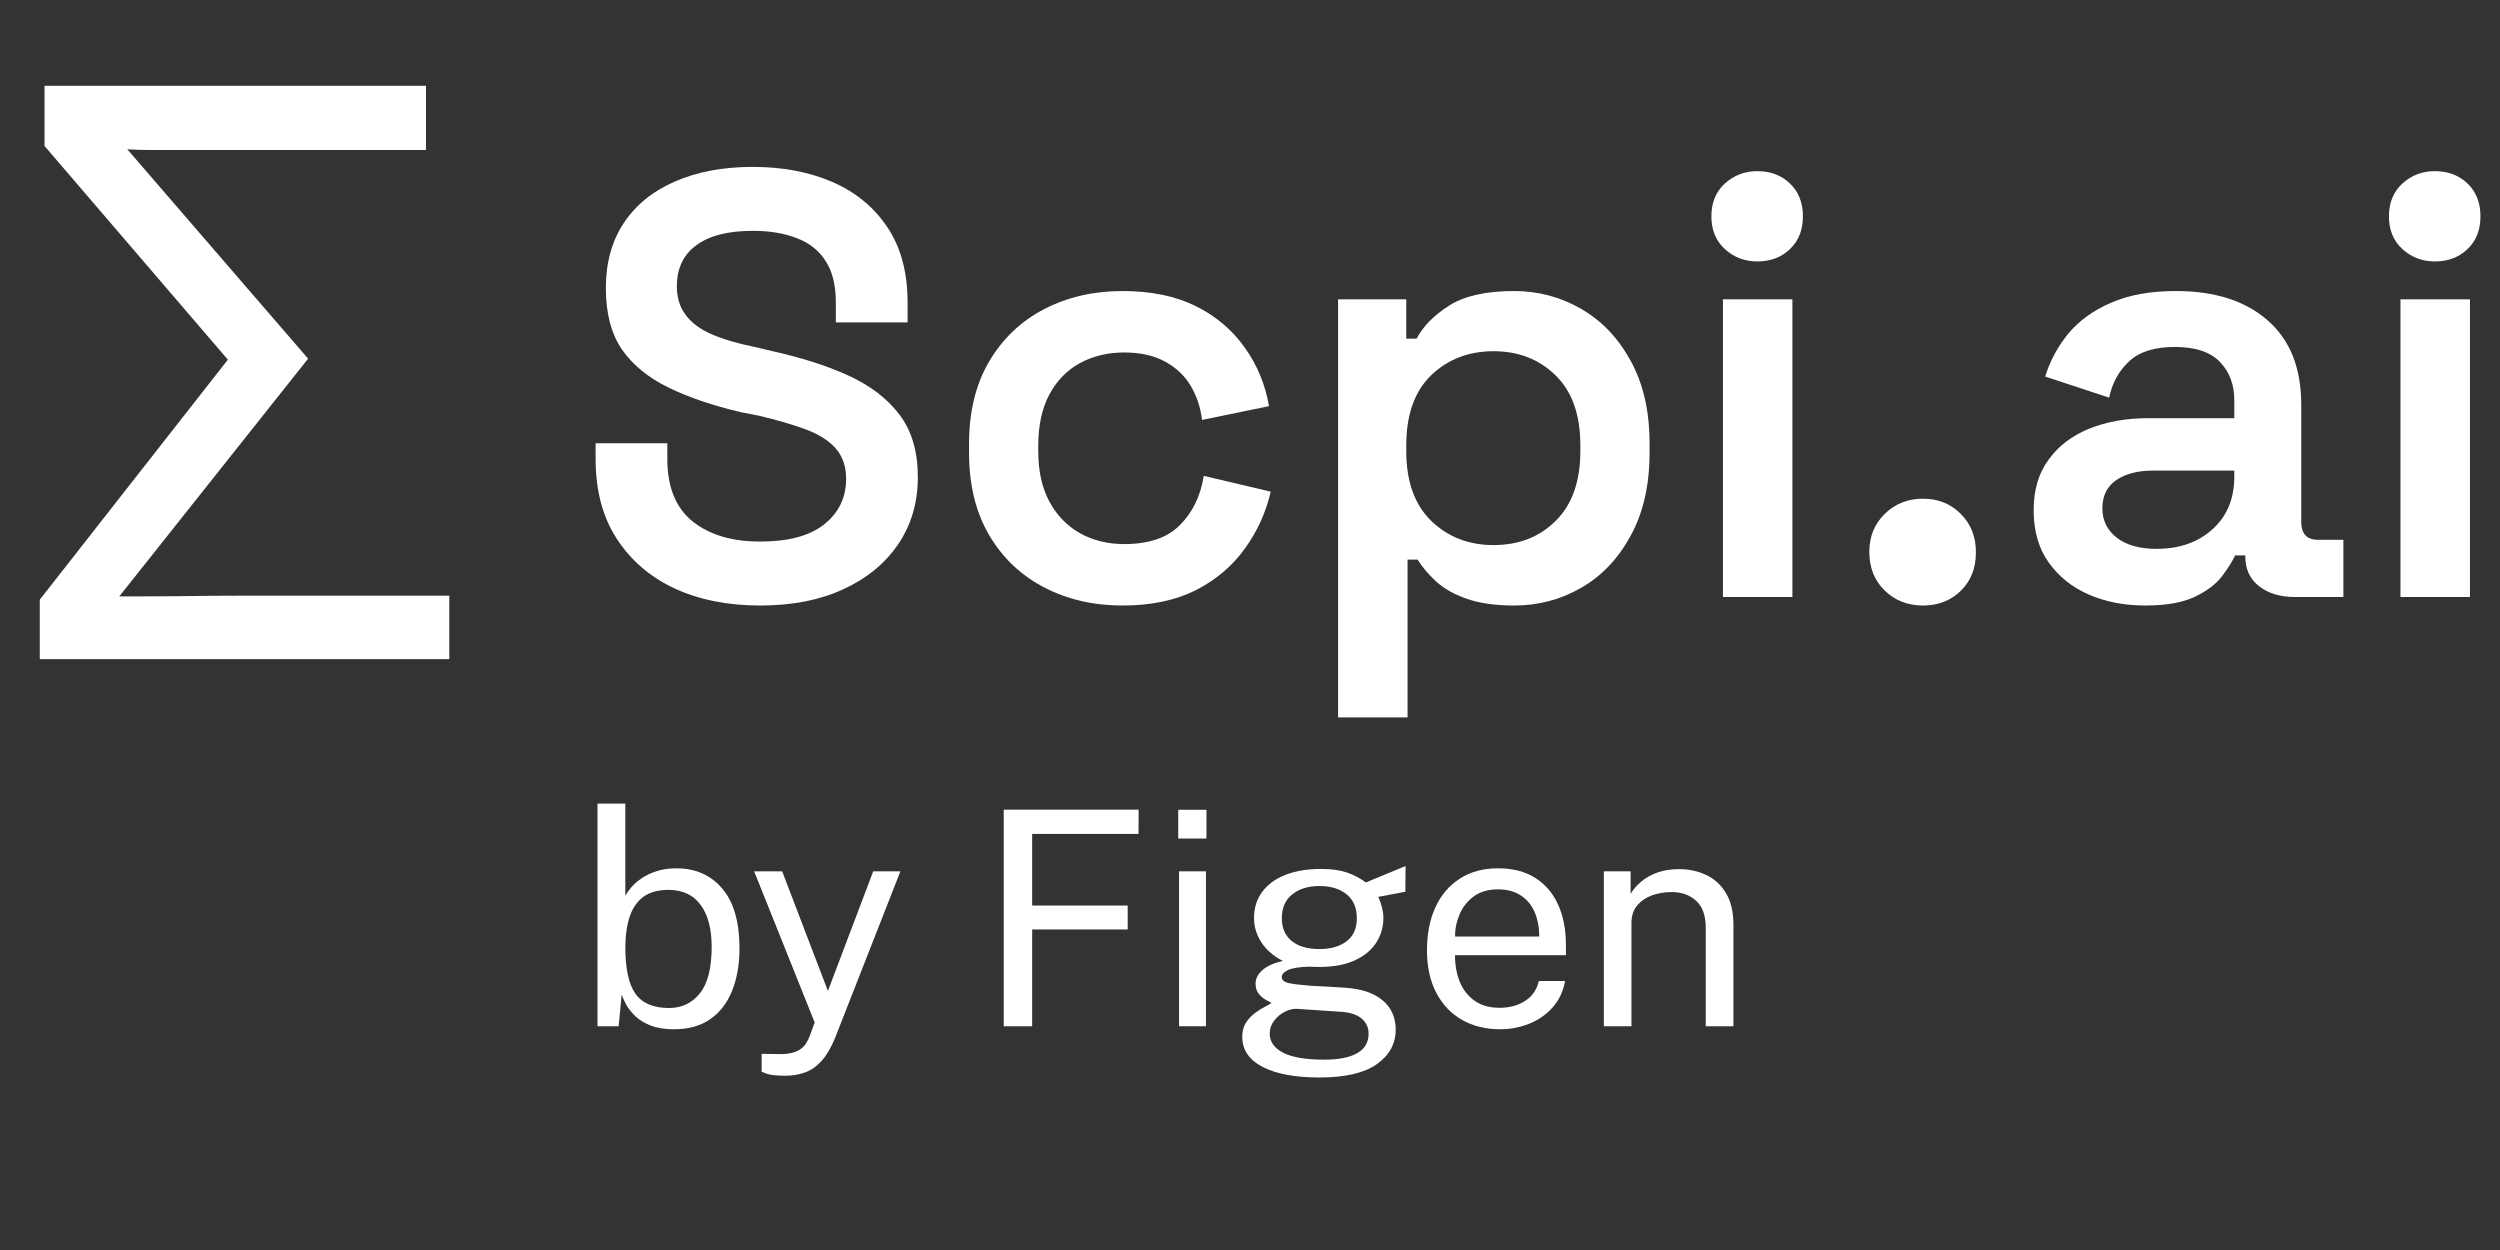
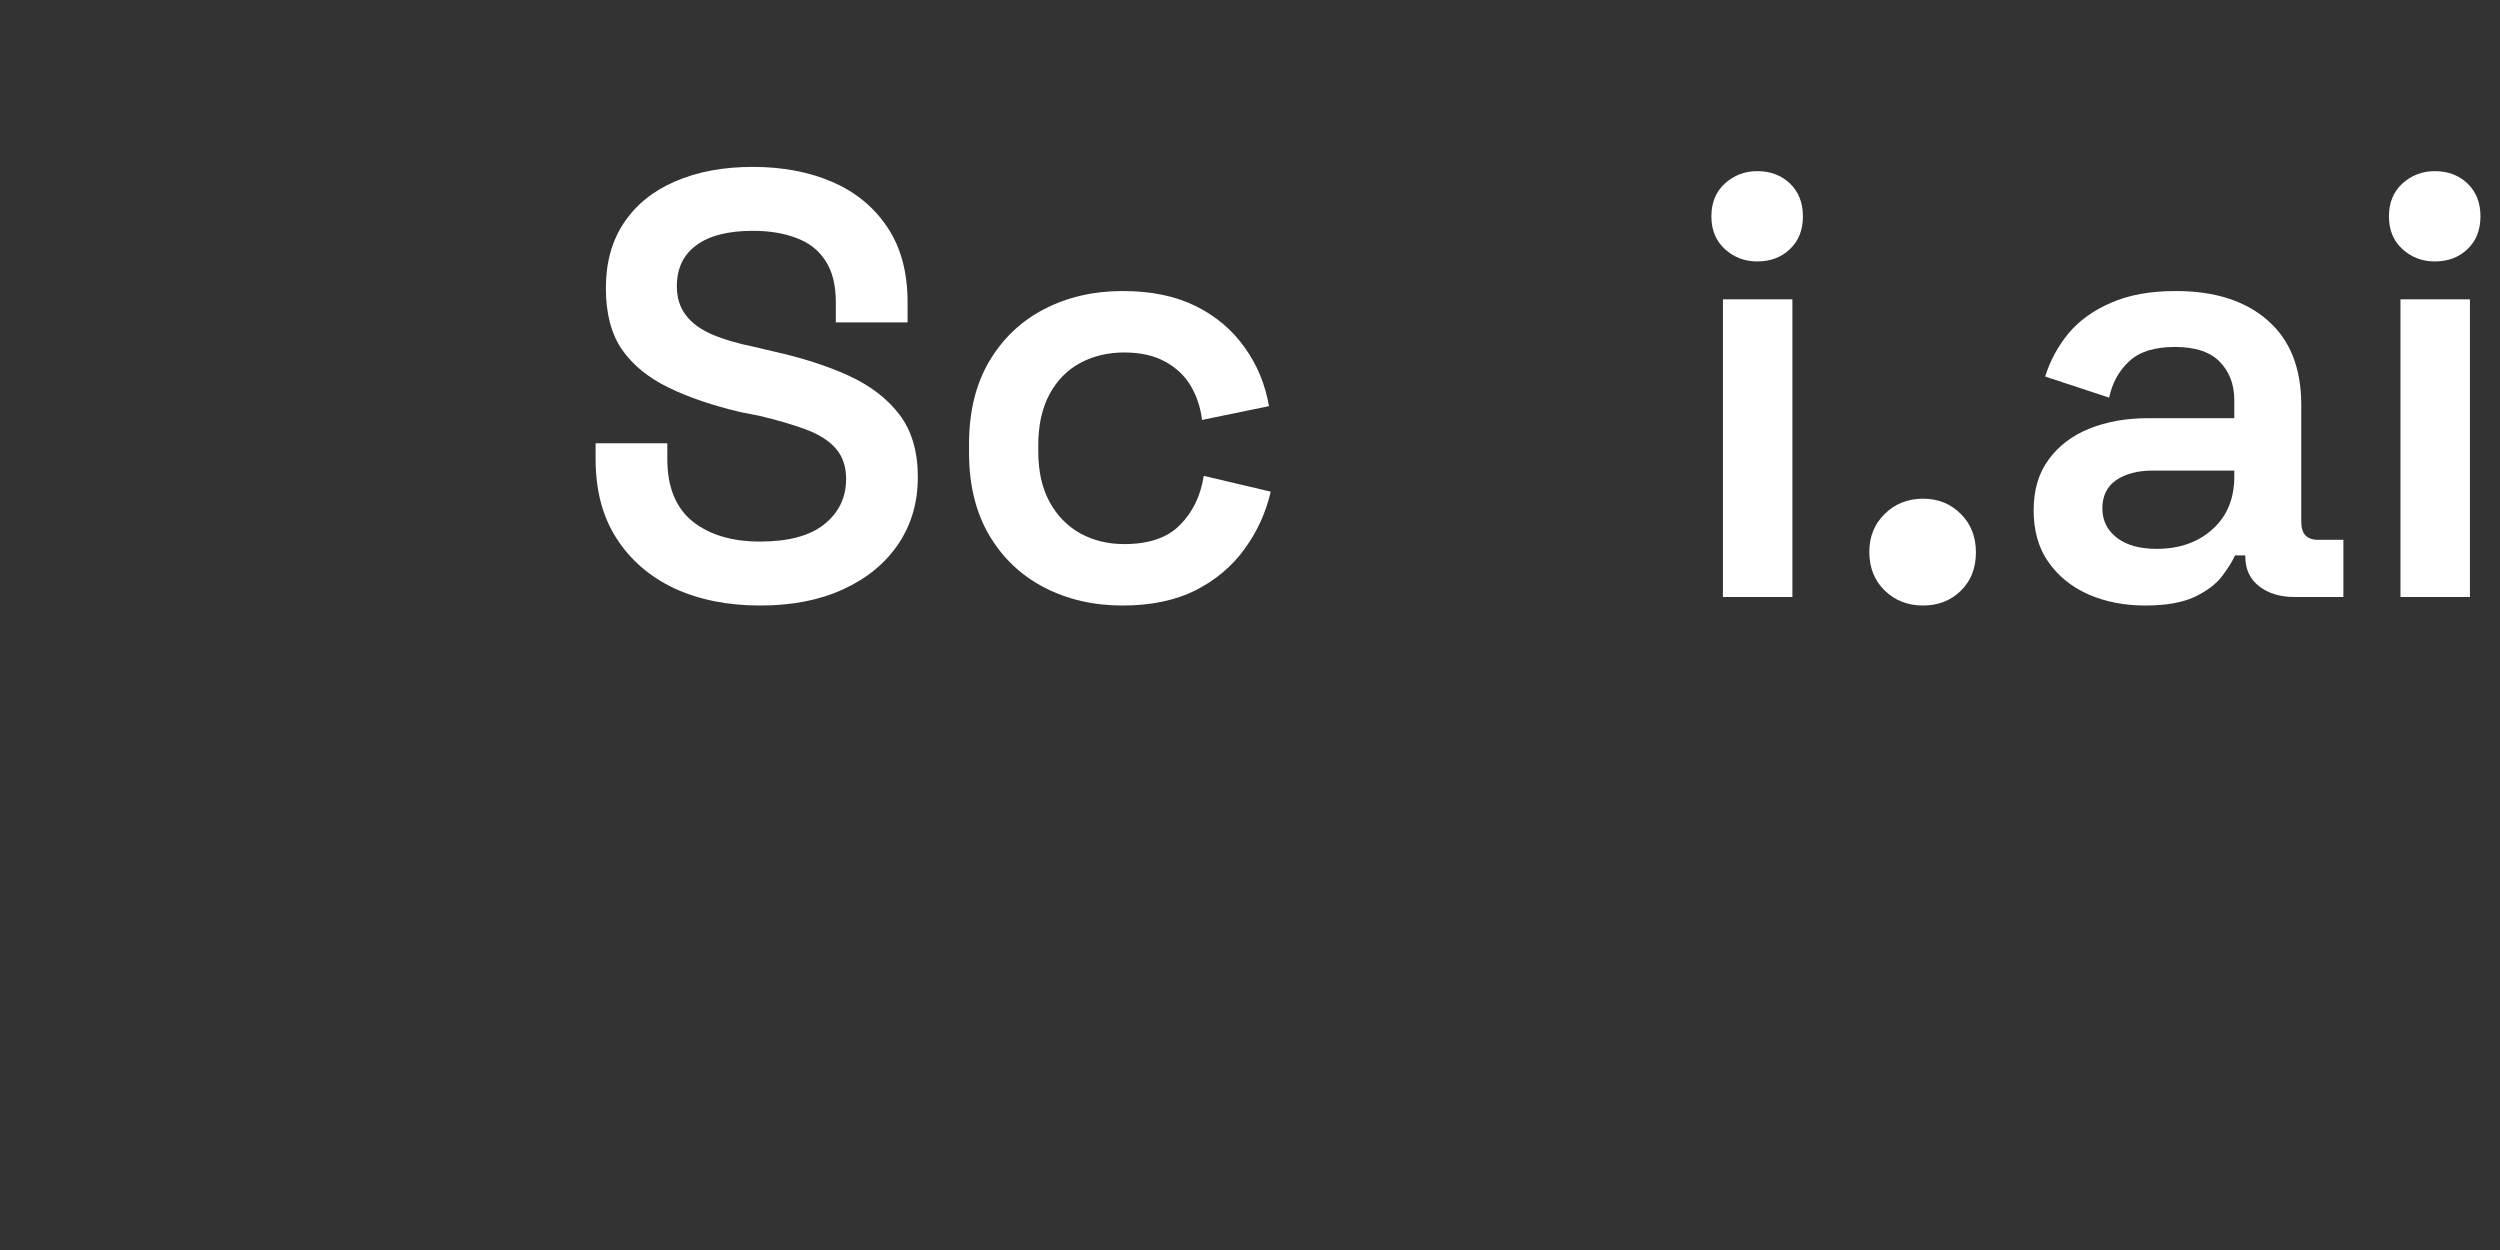
<svg xmlns="http://www.w3.org/2000/svg" width="500" zoomAndPan="magnify" viewBox="0 0 375 187.5" height="250" preserveAspectRatio="xMidYMid meet" version="1.0">
  <rect x="0" y="0" width="375" height="187.5" fill="#333333" stroke="none" />
  <defs>
    <g />
    <clipPath id="8c71bf7fb8">
-       <rect x="0" width="179" y="0" height="54" />
-     </clipPath>
+       </clipPath>
  </defs>
-   <path fill="#ffffff" d="M 5.965 98.867 L 5.965 89.953 L 34.18 53.949 L 6.68 21.898 L 6.68 12.871 L 63.898 12.871 L 63.898 22.504 L 33.199 22.504 C 32.07 22.504 30.539 22.504 28.609 22.504 C 26.672 22.504 24.828 22.504 23.082 22.504 C 21.32 22.504 19.996 22.465 19.094 22.391 L 46.215 53.801 L 17.891 89.461 C 20.871 89.461 23.879 89.453 26.918 89.426 C 29.973 89.379 33.105 89.352 36.324 89.352 L 67.395 89.352 L 67.395 98.867 Z M 5.965 98.867 " fill-opacity="1" fill-rule="nonzero" />
  <path fill="#ffffff" d="M 114.016 90.828 C 109.172 90.828 104.895 89.973 101.188 88.27 C 97.5 86.539 94.605 84.047 92.496 80.785 C 90.391 77.531 89.34 73.551 89.34 68.859 L 89.34 66.488 L 100.098 66.488 L 100.098 68.859 C 100.098 73.027 101.348 76.137 103.859 78.188 C 106.387 80.219 109.773 81.234 114.016 81.234 C 118.277 81.234 121.484 80.371 123.645 78.641 C 125.828 76.891 126.918 74.613 126.918 71.832 C 126.918 69.98 126.402 68.465 125.375 67.281 C 124.344 66.105 122.855 65.152 120.898 64.422 C 118.945 63.695 116.582 63.008 113.828 62.352 L 111.117 61.824 C 106.953 60.848 103.34 59.625 100.285 58.137 C 97.246 56.66 94.914 54.754 93.289 52.422 C 91.68 50.07 90.879 46.992 90.879 43.203 C 90.879 39.395 91.781 36.133 93.59 33.422 C 95.395 30.715 97.953 28.645 101.262 27.215 C 104.574 25.766 108.457 25.035 112.926 25.035 C 117.383 25.035 121.359 25.785 124.852 27.293 C 128.328 28.797 131.074 31.055 133.09 34.062 C 135.121 37.07 136.137 40.832 136.137 45.348 L 136.137 48.355 L 125.375 48.355 L 125.375 45.348 C 125.375 42.77 124.859 40.703 123.836 39.141 C 122.828 37.562 121.391 36.422 119.508 35.719 C 117.645 34.992 115.453 34.625 112.926 34.625 C 109.184 34.625 106.352 35.359 104.422 36.809 C 102.484 38.238 101.527 40.289 101.527 42.941 C 101.527 44.625 101.957 46.055 102.844 47.23 C 103.719 48.414 105.008 49.375 106.719 50.125 C 108.449 50.879 110.602 51.516 113.188 52.043 L 115.898 52.684 C 120.23 53.645 124.023 54.855 127.258 56.332 C 130.512 57.82 133.059 59.754 134.895 62.164 C 136.746 64.57 137.676 67.711 137.676 71.566 C 137.676 75.359 136.699 78.707 134.742 81.613 C 132.789 84.5 130.043 86.758 126.504 88.383 C 122.988 90.012 118.832 90.828 114.016 90.828 Z M 114.016 90.828 " fill-opacity="1" fill-rule="nonzero" />
  <path fill="#ffffff" d="M 168.379 90.828 C 164.035 90.828 160.121 89.926 156.641 88.121 C 153.152 86.312 150.398 83.699 148.367 80.258 C 146.352 76.824 145.355 72.695 145.355 67.883 L 145.355 66.602 C 145.355 61.789 146.352 57.668 148.367 54.227 C 150.398 50.793 153.152 48.168 156.641 46.363 C 160.121 44.559 164.035 43.656 168.379 43.656 C 172.668 43.656 176.324 44.406 179.363 45.914 C 182.391 47.418 184.836 49.484 186.699 52.121 C 188.578 54.734 189.793 57.668 190.348 60.922 L 180.305 62.992 C 180.078 61.109 179.512 59.406 178.609 57.875 C 177.707 56.352 176.41 55.129 174.734 54.227 C 173.082 53.324 171.051 52.871 168.641 52.871 C 166.18 52.871 163.977 53.398 162.02 54.453 C 160.066 55.504 158.523 57.086 157.395 59.191 C 156.285 61.297 155.738 63.836 155.738 66.789 L 155.738 67.691 C 155.738 70.629 156.285 73.137 157.395 75.219 C 158.523 77.305 160.066 78.895 162.02 79.996 C 163.977 81.074 166.18 81.613 168.641 81.613 C 172.328 81.613 175.113 80.664 176.992 78.754 C 178.895 76.852 180.086 74.391 180.566 71.379 L 190.609 73.75 C 189.879 76.891 188.578 79.75 186.699 82.328 C 184.836 84.914 182.391 86.98 179.363 88.535 C 176.324 90.059 172.668 90.828 168.379 90.828 Z M 168.379 90.828 " fill-opacity="1" fill-rule="nonzero" />
-   <path fill="#ffffff" d="M 200.711 107.605 L 200.711 44.895 L 210.941 44.895 L 210.941 50.801 L 212.484 50.801 C 213.48 48.922 215.117 47.266 217.375 45.836 C 219.652 44.387 222.906 43.656 227.117 43.656 C 230.73 43.656 234.078 44.547 237.164 46.324 C 240.266 48.113 242.75 50.719 244.613 54.152 C 246.492 57.566 247.434 61.676 247.434 66.488 L 247.434 67.957 C 247.434 72.773 246.492 76.898 244.613 80.332 C 242.75 83.773 240.285 86.379 237.199 88.156 C 234.133 89.934 230.777 90.828 227.117 90.828 C 224.277 90.828 221.91 90.488 220.008 89.812 C 218.129 89.164 216.594 88.297 215.418 87.219 C 214.234 86.117 213.312 85.027 212.637 83.945 L 211.133 83.945 L 211.133 107.605 Z M 224.035 81.762 C 227.816 81.762 230.93 80.551 233.363 78.113 C 235.816 75.688 237.051 72.207 237.051 67.691 L 237.051 66.789 C 237.051 62.199 235.809 58.703 233.324 56.293 C 230.863 53.887 227.77 52.684 224.035 52.684 C 220.293 52.684 217.168 53.887 214.668 56.293 C 212.184 58.703 210.941 62.199 210.941 66.789 L 210.941 67.691 C 210.941 72.207 212.184 75.688 214.668 78.113 C 217.168 80.551 220.293 81.762 224.035 81.762 Z M 224.035 81.762 " fill-opacity="1" fill-rule="nonzero" />
  <path fill="#ffffff" d="M 258.438 89.551 L 258.438 44.895 L 268.859 44.895 L 268.859 89.551 Z M 263.594 39.215 C 261.711 39.215 260.094 38.605 258.738 37.371 C 257.387 36.148 256.707 34.504 256.707 32.445 C 256.707 30.395 257.387 28.75 258.738 27.516 C 260.094 26.293 261.711 25.672 263.594 25.672 C 265.566 25.672 267.203 26.293 268.484 27.516 C 269.781 28.75 270.438 30.395 270.438 32.445 C 270.438 34.504 269.781 36.148 268.484 37.371 C 267.203 38.605 265.566 39.215 263.594 39.215 Z M 263.594 39.215 " fill-opacity="1" fill-rule="nonzero" />
  <path fill="#ffffff" d="M 288.449 90.828 C 286.164 90.828 284.246 90.078 282.695 88.57 C 281.16 87.066 280.398 85.141 280.398 82.777 C 280.398 80.504 281.16 78.602 282.695 77.098 C 284.246 75.574 286.164 74.805 288.449 74.805 C 290.727 74.805 292.625 75.574 294.129 77.098 C 295.637 78.602 296.387 80.52 296.387 82.852 C 296.387 85.215 295.637 87.133 294.129 88.609 C 292.625 90.086 290.727 90.828 288.449 90.828 Z M 288.449 90.828 " fill-opacity="1" fill-rule="nonzero" />
  <path fill="#ffffff" d="M 321.789 90.828 C 318.648 90.828 315.816 90.273 313.285 89.172 C 310.746 88.043 308.746 86.426 307.27 84.32 C 305.781 82.215 305.047 79.617 305.047 76.535 C 305.047 73.523 305.781 71.004 307.27 68.973 C 308.746 66.922 310.777 65.359 313.363 64.309 C 315.969 63.254 318.93 62.727 322.238 62.727 L 335.145 62.727 L 335.145 60.02 C 335.145 57.668 334.41 55.75 332.961 54.262 C 331.531 52.785 329.285 52.043 326.227 52.043 C 323.191 52.043 320.906 52.758 319.383 54.188 C 317.848 55.598 316.84 57.414 316.371 59.645 L 306.777 56.484 C 307.504 54.133 308.66 51.988 310.238 50.051 C 311.84 48.121 313.973 46.578 316.637 45.422 C 319.285 44.246 322.539 43.656 326.379 43.656 C 332.219 43.656 336.809 45.121 340.145 48.055 C 343.504 50.973 345.188 55.195 345.188 60.734 L 345.188 78.266 C 345.188 80.07 346.023 80.973 347.707 80.973 L 351.508 80.973 L 351.508 89.551 L 344.211 89.551 C 342.027 89.551 340.242 89.012 338.867 87.934 C 337.484 86.859 336.797 85.375 336.797 83.492 L 336.797 83.305 L 335.258 83.305 C 334.879 84.16 334.242 85.188 333.336 86.391 C 332.434 87.594 331.062 88.637 329.238 89.512 C 327.402 90.387 324.922 90.828 321.789 90.828 Z M 323.48 82.328 C 326.914 82.328 329.707 81.348 331.871 79.391 C 334.051 77.438 335.145 74.805 335.145 71.492 L 335.145 70.59 L 322.879 70.59 C 320.641 70.59 318.824 71.07 317.426 72.02 C 316.043 72.98 315.355 74.391 315.355 76.27 C 315.355 78.074 316.078 79.543 317.539 80.672 C 318.984 81.781 320.969 82.328 323.48 82.328 Z M 323.48 82.328 " fill-opacity="1" fill-rule="nonzero" />
  <path fill="#ffffff" d="M 360.07 89.551 L 360.07 44.895 L 370.492 44.895 L 370.492 89.551 Z M 365.227 39.215 C 363.344 39.215 361.727 38.605 360.371 37.371 C 359.02 36.148 358.34 34.504 358.34 32.445 C 358.34 30.395 359.02 28.75 360.371 27.516 C 361.727 26.293 363.344 25.672 365.227 25.672 C 367.199 25.672 368.836 26.293 370.117 27.516 C 371.414 28.75 372.07 30.395 372.07 32.445 C 372.07 34.504 371.414 36.148 370.117 37.371 C 368.836 38.605 367.199 39.215 365.227 39.215 Z M 365.227 39.215 " fill-opacity="1" fill-rule="nonzero" />
  <g transform="matrix(1, 0, 0, 1, 85, 112)">
    <g clip-path="url(#8c71bf7fb8)">
      <g fill="#ffffff" fill-opacity="1">
        <g transform="translate(1.188, 41.935)">
          <g>
            <path d="M 14.922 0.453 C 13.555 0.453 12.406 0.273 11.469 -0.078 C 10.531 -0.441 9.758 -0.906 9.156 -1.469 C 8.562 -2.031 8.098 -2.609 7.766 -3.203 C 7.441 -3.797 7.207 -4.316 7.062 -4.766 L 6.609 0 L 3.438 0 L 3.438 -33.391 L 7.609 -33.391 L 7.609 -19.547 C 7.805 -19.93 8.102 -20.359 8.5 -20.828 C 8.895 -21.297 9.406 -21.742 10.031 -22.172 C 10.664 -22.609 11.414 -22.969 12.281 -23.25 C 13.145 -23.539 14.129 -23.688 15.234 -23.688 C 18.141 -23.688 20.445 -22.672 22.156 -20.641 C 23.875 -18.617 24.734 -15.641 24.734 -11.703 C 24.734 -9.266 24.363 -7.133 23.625 -5.312 C 22.895 -3.488 21.801 -2.07 20.344 -1.062 C 18.895 -0.051 17.086 0.453 14.922 0.453 Z M 14.172 -2.734 C 16.066 -2.734 17.602 -3.461 18.781 -4.922 C 19.969 -6.391 20.562 -8.719 20.562 -11.906 C 20.562 -14.613 20.008 -16.711 18.906 -18.203 C 17.801 -19.703 16.195 -20.453 14.094 -20.453 C 12.551 -20.453 11.312 -20.117 10.375 -19.453 C 9.438 -18.785 8.742 -17.812 8.297 -16.531 C 7.859 -15.258 7.629 -13.719 7.609 -11.906 C 7.609 -8.656 8.113 -6.312 9.125 -4.875 C 10.145 -3.445 11.828 -2.734 14.172 -2.734 Z M 14.172 -2.734 " />
          </g>
        </g>
      </g>
      <g fill="#ffffff" fill-opacity="1">
        <g transform="translate(27.092, 41.935)">
          <g>
            <path d="M 5.734 7.422 C 4.367 7.422 3.43 7.32 2.922 7.125 C 2.41 6.926 2.156 6.828 2.156 6.828 L 2.156 4.141 L 4.516 4.172 C 5.379 4.203 6.098 4.145 6.672 4 C 7.242 3.852 7.703 3.648 8.047 3.391 C 8.391 3.141 8.656 2.852 8.844 2.531 C 9.031 2.219 9.18 1.922 9.297 1.641 L 10.109 -0.562 L 1.031 -23.234 L 5.234 -23.234 L 12.094 -5.297 L 18.891 -23.234 L 22.969 -23.234 L 13.172 1.75 C 12.566 3.219 11.895 4.363 11.156 5.188 C 10.414 6.008 9.594 6.586 8.688 6.922 C 7.781 7.254 6.797 7.422 5.734 7.422 Z M 5.734 7.422 " />
          </g>
        </g>
      </g>
      <g fill="#ffffff" fill-opacity="1">
        <g transform="translate(50.906, 41.935)">
          <g />
        </g>
      </g>
      <g fill="#ffffff" fill-opacity="1">
        <g transform="translate(61.263, 41.935)">
          <g>
            <path d="M 4.297 -32.484 L 24.531 -32.484 L 24.516 -28.844 L 8.562 -28.844 L 8.562 -18.109 L 22.891 -18.109 L 22.891 -14.516 L 8.562 -14.516 L 8.562 0 L 4.297 0 Z M 4.297 -32.484 " />
          </g>
        </g>
      </g>
      <g fill="#ffffff" fill-opacity="1">
        <g transform="translate(87.953, 41.935)">
          <g>
-             <path d="M 7.938 -23.234 L 7.938 0 L 3.906 0 L 3.906 -23.234 Z M 8.016 -32.469 L 8.016 -28.156 L 3.781 -28.156 L 3.781 -32.469 Z M 8.016 -32.469 " />
-           </g>
+             </g>
        </g>
      </g>
      <g fill="#ffffff" fill-opacity="1">
        <g transform="translate(99.681, 41.935)">
          <g>
-             <path d="M 13.234 7.688 C 9.578 7.688 6.734 7.156 4.703 6.094 C 2.672 5.039 1.656 3.535 1.656 1.578 C 1.656 0.734 1.848 0.02 2.234 -0.562 C 2.629 -1.156 3.098 -1.645 3.641 -2.031 C 4.18 -2.426 4.68 -2.738 5.141 -2.969 C 5.609 -3.207 5.91 -3.379 6.047 -3.484 C 5.785 -3.629 5.461 -3.812 5.078 -4.031 C 4.703 -4.258 4.367 -4.562 4.078 -4.938 C 3.797 -5.312 3.656 -5.801 3.656 -6.406 C 3.656 -7.133 4 -7.805 4.688 -8.422 C 5.383 -9.035 6.406 -9.492 7.75 -9.797 C 6.383 -10.484 5.32 -11.395 4.562 -12.531 C 3.801 -13.676 3.422 -14.914 3.422 -16.25 C 3.422 -17.738 3.828 -19.035 4.641 -20.141 C 5.453 -21.254 6.613 -22.109 8.125 -22.703 C 9.645 -23.297 11.445 -23.594 13.531 -23.594 C 15.039 -23.594 16.312 -23.414 17.344 -23.062 C 18.375 -22.707 19.332 -22.207 20.219 -21.562 C 20.457 -21.676 20.832 -21.836 21.344 -22.047 C 21.863 -22.266 22.438 -22.5 23.062 -22.75 C 23.695 -23.008 24.285 -23.254 24.828 -23.484 C 25.379 -23.723 25.82 -23.898 26.156 -24.016 L 26.125 -20.172 L 22.062 -19.406 C 22.289 -18.926 22.473 -18.398 22.609 -17.828 C 22.754 -17.266 22.828 -16.738 22.828 -16.25 C 22.828 -14.883 22.469 -13.645 21.75 -12.531 C 21.039 -11.426 19.969 -10.539 18.531 -9.875 C 17.094 -9.219 15.297 -8.891 13.141 -8.891 C 12.961 -8.891 12.734 -8.895 12.453 -8.906 C 12.18 -8.914 11.945 -8.926 11.75 -8.938 C 10.164 -8.895 9.07 -8.719 8.469 -8.406 C 7.875 -8.102 7.578 -7.766 7.578 -7.391 C 7.578 -6.953 7.91 -6.648 8.578 -6.484 C 9.254 -6.328 10.398 -6.188 12.016 -6.062 C 12.598 -6.031 13.32 -5.992 14.188 -5.953 C 15.051 -5.91 16.004 -5.852 17.047 -5.781 C 19.492 -5.625 21.375 -5 22.688 -3.906 C 24.008 -2.812 24.672 -1.336 24.672 0.516 C 24.672 2.629 23.727 4.352 21.844 5.688 C 19.957 7.02 17.086 7.688 13.234 7.688 Z M 13.969 5.016 C 16.113 5.016 17.754 4.691 18.891 4.047 C 20.035 3.398 20.609 2.426 20.609 1.125 C 20.609 0.195 20.258 -0.562 19.562 -1.156 C 18.863 -1.75 17.801 -2.086 16.375 -2.172 L 9.859 -2.609 C 9.273 -2.641 8.664 -2.492 8.031 -2.172 C 7.406 -1.848 6.875 -1.398 6.438 -0.828 C 6 -0.266 5.781 0.375 5.781 1.094 C 5.781 2.32 6.445 3.281 7.781 3.969 C 9.125 4.664 11.188 5.016 13.969 5.016 Z M 13.25 -11.578 C 14.926 -11.578 16.273 -11.961 17.297 -12.734 C 18.328 -13.516 18.844 -14.672 18.844 -16.203 C 18.844 -17.773 18.328 -18.973 17.297 -19.797 C 16.273 -20.617 14.926 -21.031 13.25 -21.031 C 11.562 -21.031 10.195 -20.613 9.156 -19.781 C 8.113 -18.945 7.594 -17.754 7.594 -16.203 C 7.594 -14.734 8.086 -13.594 9.078 -12.781 C 10.066 -11.977 11.457 -11.578 13.25 -11.578 Z M 13.25 -11.578 " />
-           </g>
+             </g>
        </g>
      </g>
      <g fill="#ffffff" fill-opacity="1">
        <g transform="translate(126.843, 41.935)">
          <g>
            <path d="M 6.406 -10.656 C 6.406 -9.188 6.645 -7.852 7.125 -6.656 C 7.613 -5.469 8.359 -4.52 9.359 -3.812 C 10.359 -3.113 11.602 -2.766 13.094 -2.766 C 14.582 -2.766 15.859 -3.109 16.922 -3.797 C 17.992 -4.484 18.68 -5.477 18.984 -6.781 L 22.922 -6.781 C 22.629 -5.207 22 -3.879 21.031 -2.797 C 20.062 -1.723 18.883 -0.91 17.5 -0.359 C 16.125 0.18 14.688 0.453 13.188 0.453 C 11.02 0.453 9.109 -0.016 7.453 -0.953 C 5.805 -1.898 4.52 -3.258 3.594 -5.031 C 2.664 -6.801 2.203 -8.922 2.203 -11.391 C 2.203 -13.828 2.617 -15.969 3.453 -17.812 C 4.297 -19.656 5.516 -21.094 7.109 -22.125 C 8.703 -23.164 10.625 -23.688 12.875 -23.688 C 15.062 -23.688 16.91 -23.211 18.422 -22.266 C 19.93 -21.316 21.078 -19.984 21.859 -18.266 C 22.648 -16.555 23.047 -14.523 23.047 -12.172 L 23.047 -10.656 Z M 6.422 -13.453 L 19.047 -13.453 C 19.047 -14.785 18.82 -15.988 18.375 -17.062 C 17.926 -18.133 17.238 -18.977 16.312 -19.594 C 15.395 -20.219 14.242 -20.531 12.859 -20.531 C 11.398 -20.531 10.191 -20.18 9.234 -19.484 C 8.285 -18.797 7.578 -17.906 7.109 -16.812 C 6.641 -15.727 6.41 -14.609 6.422 -13.453 Z M 6.422 -13.453 " />
          </g>
        </g>
      </g>
      <g fill="#ffffff" fill-opacity="1">
        <g transform="translate(152.14, 41.935)">
          <g>
            <path d="M 3.438 0 L 3.438 -23.234 L 7.453 -23.234 L 7.453 -19.859 C 7.828 -20.504 8.348 -21.109 9.016 -21.672 C 9.68 -22.242 10.488 -22.703 11.438 -23.047 C 12.395 -23.391 13.492 -23.562 14.734 -23.562 C 16.203 -23.562 17.555 -23.27 18.797 -22.688 C 20.035 -22.102 21.023 -21.191 21.766 -19.953 C 22.504 -18.723 22.875 -17.133 22.875 -15.188 L 22.875 0 L 18.719 0 L 18.719 -14.781 C 18.719 -16.594 18.238 -17.938 17.281 -18.812 C 16.332 -19.688 15.102 -20.125 13.594 -20.125 C 12.539 -20.125 11.555 -19.957 10.641 -19.625 C 9.734 -19.289 8.992 -18.781 8.422 -18.094 C 7.859 -17.414 7.578 -16.562 7.578 -15.531 L 7.578 0 Z M 3.438 0 " />
          </g>
        </g>
      </g>
    </g>
  </g>
</svg>